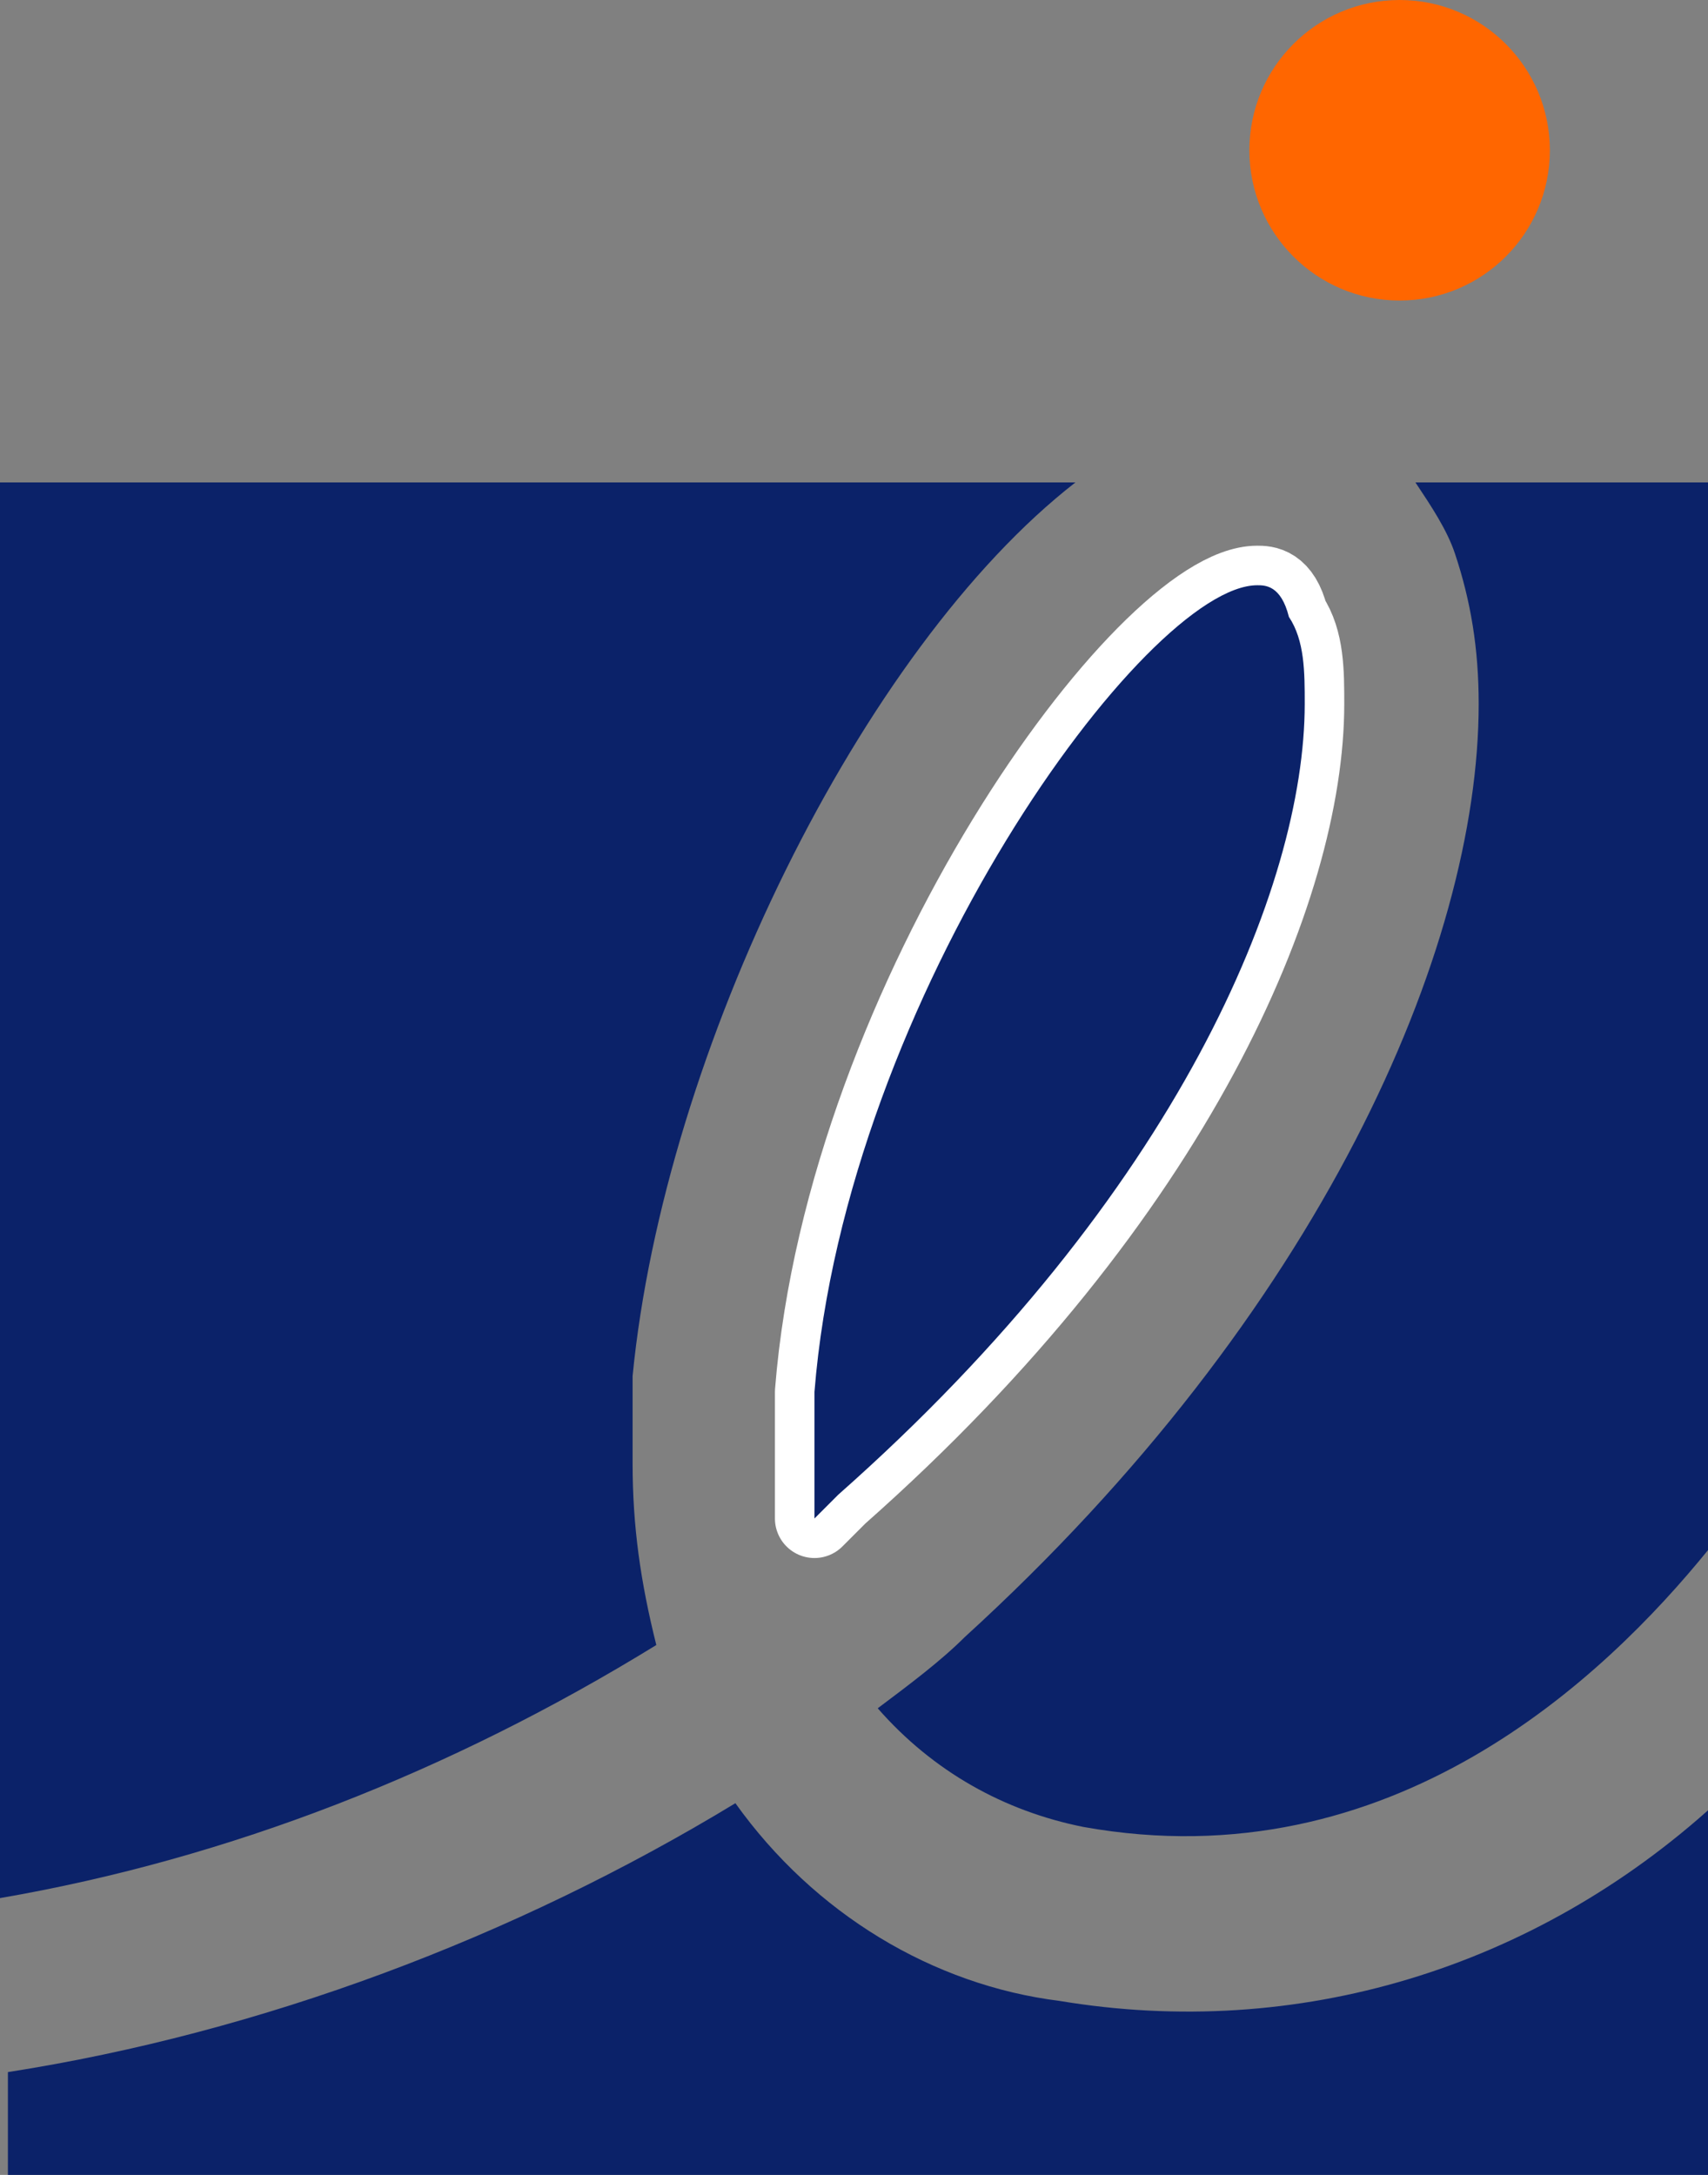
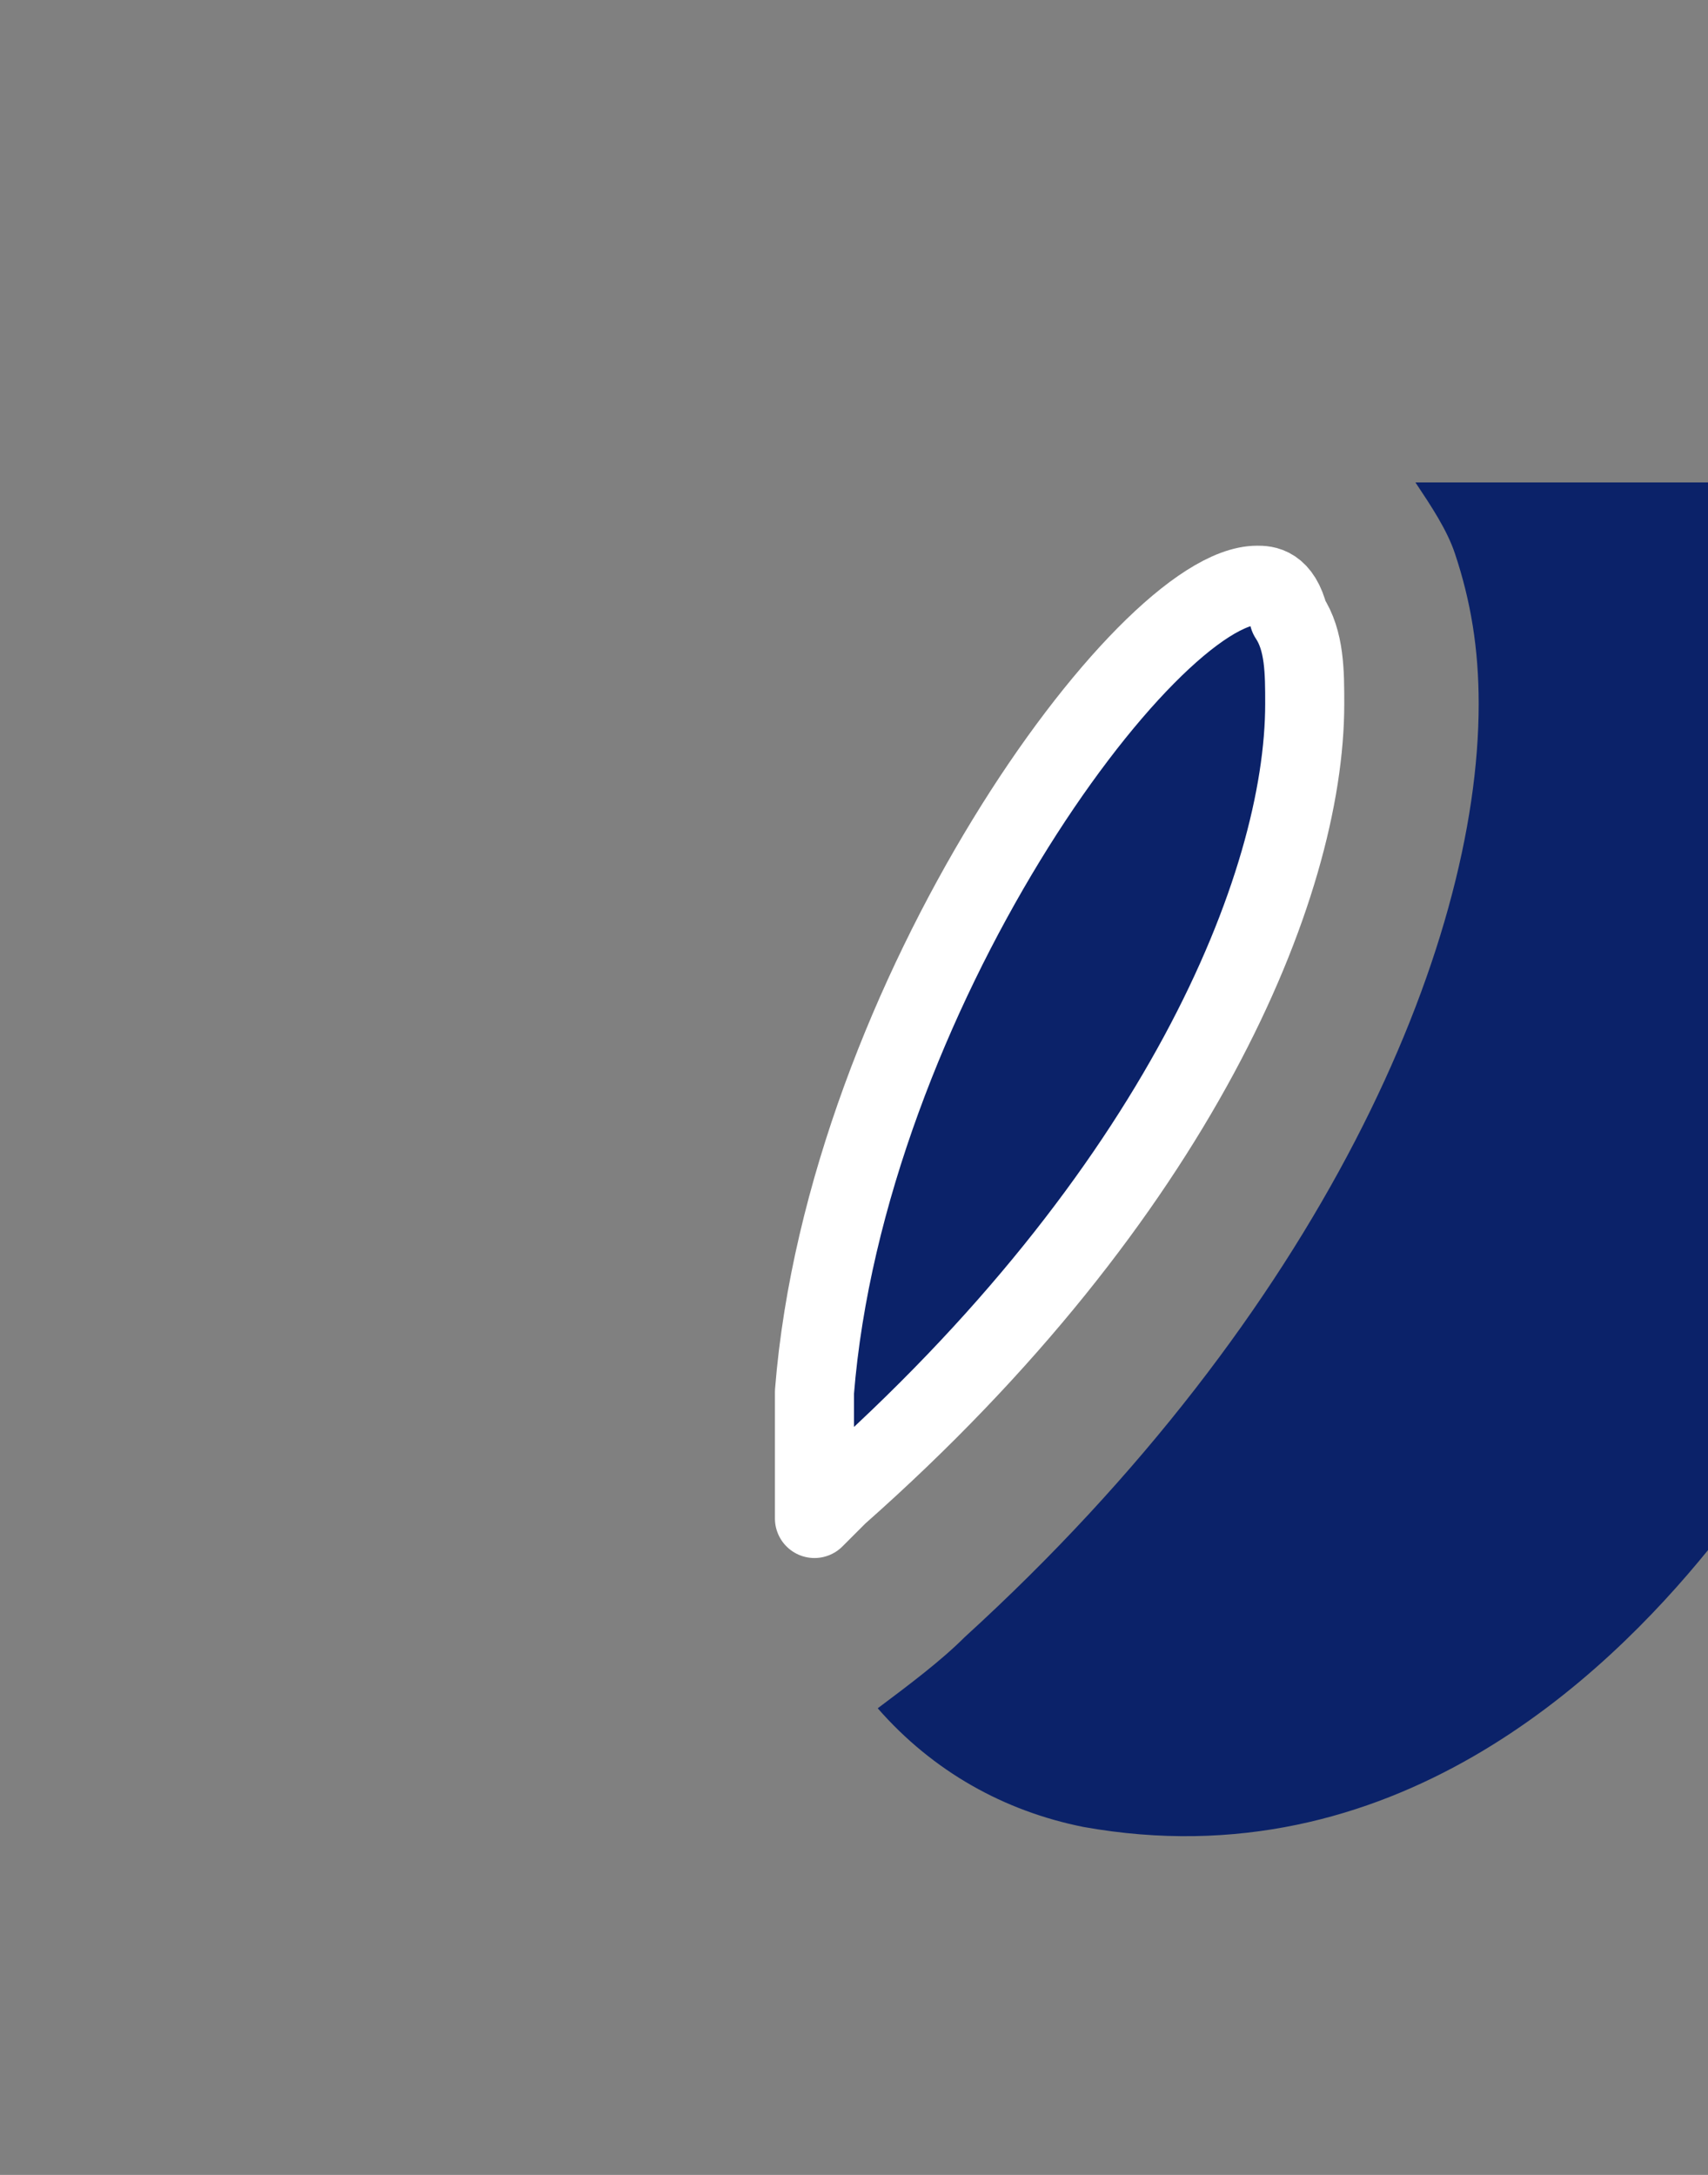
<svg xmlns="http://www.w3.org/2000/svg" version="1.1" id="圖層_1" x="0px" y="0px" viewBox="0 0 21.6 27.5" style="enable-background:new 0 0 21.6 27.5;" xml:space="preserve">
  <rect x="0" y="0" width="21.6" height="27.5" fill="#808080" stroke="none" />
  <style type="text/css">
	.st0{fill:#0B2269;stroke:#FFFFFF;stroke-linecap:round;stroke-linejoin:round;}
	.st1{fill:#0B2269;}
	.st2{fill:#FF6600;}
</style>
  <path class="st0" d="M16.5,8.9c0-0.4,0-0.8-0.2-1.1c-0.1-0.4-0.3-0.4-0.4-0.4c-1.4,0-5.2,5.2-5.6,10.2v1.6l0.3-0.3  C14.9,15.1,16.5,11.2,16.5,8.9z" />
-   <path class="st1" d="M8,18.5v-1.1c0.4-4.1,2.9-9.2,5.6-11.3H0V24c2.9-0.5,5.7-1.6,8.3-3.2C8.1,20,8,19.3,8,18.5z" />
-   <path class="st1" d="M13.4,25.3c-1.6-0.2-3.1-1.1-4.1-2.5c-2.8,1.7-6,2.9-9.2,3.4v1.4h21.6v-4.8C19.4,24.9,16.4,25.8,13.4,25.3z" />
  <path class="st1" d="M18.7,8.9c0,3.1-2,7.7-6.5,11.8c-0.3,0.3-0.7,0.6-1.1,0.9c0.7,0.8,1.6,1.3,2.6,1.5c3.9,0.7,6.6-1.9,7.9-3.5V6.1  h-3.7c0.2,0.3,0.4,0.6,0.5,0.9C18.6,7.6,18.7,8.2,18.7,8.9z" />
-   <path class="st1" d="M16.5,8.9c0-0.4,0-0.8-0.2-1.1c-0.1-0.4-0.3-0.4-0.4-0.4c-1.4,0-5.2,5.2-5.6,10.2v1.6l0.3-0.3  C14.9,15.1,16.5,11.2,16.5,8.9z" />
-   <circle class="st2" cx="17.7" cy="1.9" r="1.9" />
  <polygon points="0.4,33 2.8,33 2.7,33.4 0,33.4 0.8,28.7 1.1,28.7 " />
  <path d="M5.8,33.1c-0.3,0.2-0.7,0.3-1.1,0.3c-0.8,0.1-1.5-0.5-1.5-1.3c0-0.1,0-0.1,0-0.2c-0.1-0.9,0.6-1.7,1.5-1.7l0,0l0,0  c0.7,0,1.2,0.4,1.3,1.1c0,0.1,0,0.1,0,0.2s0,0.2,0,0.2H3.6c0,0.1,0,0.1,0,0.2c0,0.6,0.5,1.2,1.1,1.2l0,0h0.1c0.4,0,0.8-0.2,1.1-0.4  L5.8,33.1 M5.7,31.5c0.1-0.5-0.3-0.9-0.8-1l0,0H4.8c-0.6,0-1,0.4-1.1,1H5.7z" />
  <path d="M9.2,33.4H8.9V33c-0.3,0.3-0.7,0.4-1.2,0.4c-0.7,0-1.2-0.5-1.2-1.2l0,0c0,0,0,0,0-0.1c0.1-1.2,1.1-2.1,2.3-2l0,0H9  c0.2,0,0.5,0,0.7,0.1L9.2,33.4 M9.3,30.5c-0.1,0-0.3,0-0.4,0c-1,0-1.9,0.8-2,1.8c-0.1,0.5,0.3,0.9,0.8,1l0,0h0.1  c0.4,0,0.9-0.2,1.2-0.5L9.3,30.5z" />
-   <path d="M10.9,31.1L10.9,31.1c0.5-0.6,0.8-1,1.2-1c0.1,0,0.2,0,0.3,0.1v0.3c-0.1-0.1-0.2-0.1-0.4-0.1c-0.4,0-0.9,0.5-1.3,1l-0.3,1.8  h-0.3l0.5-3.1H11L10.9,31.1z" />
  <path d="M13.2,30.8L13.2,30.8c0.3-0.4,0.8-0.6,1.3-0.6s0.9,0.4,0.9,0.8c0,0.1,0,0.1,0,0.2L15,33.4h-0.3l0.3-2.1  c0.1-0.5-0.2-0.8-0.6-0.8c-0.5,0-1,0.3-1.3,0.7l-0.3,2.2h-0.3l0.5-3.1h0.3L13.2,30.8z" />
  <path d="M18.6,33.1c-0.3,0.2-0.7,0.3-1.1,0.3c-0.8,0-1.4-0.6-1.5-1.3c0-0.1,0-0.1,0-0.2c-0.1-0.9,0.6-1.7,1.5-1.7l0,0l0,0  c0.7,0,1.2,0.5,1.2,1.1c0,0.1,0,0.1,0,0.2s0,0.2,0,0.2h-2.4c0,0.1,0,0.1,0,0.2c0,0.6,0.5,1.2,1.1,1.2l0,0h0.1c0.4,0,0.8-0.2,1.1-0.4  L18.6,33.1 M18.5,31.5c0.1-0.5-0.3-0.9-0.8-1l0,0h-0.1c-0.6,0-1,0.4-1.2,1H18.5z" />
  <path d="M20.1,31.1L20.1,31.1c0.5-0.6,0.8-1,1.2-1c0.1,0,0.2,0,0.3,0.1v0.3c-0.1-0.1-0.2-0.1-0.4-0.1c-0.4,0-0.9,0.5-1.3,1l-0.3,1.8  h-0.3l0.5-3.1h0.3L20.1,31.1z" />
</svg>